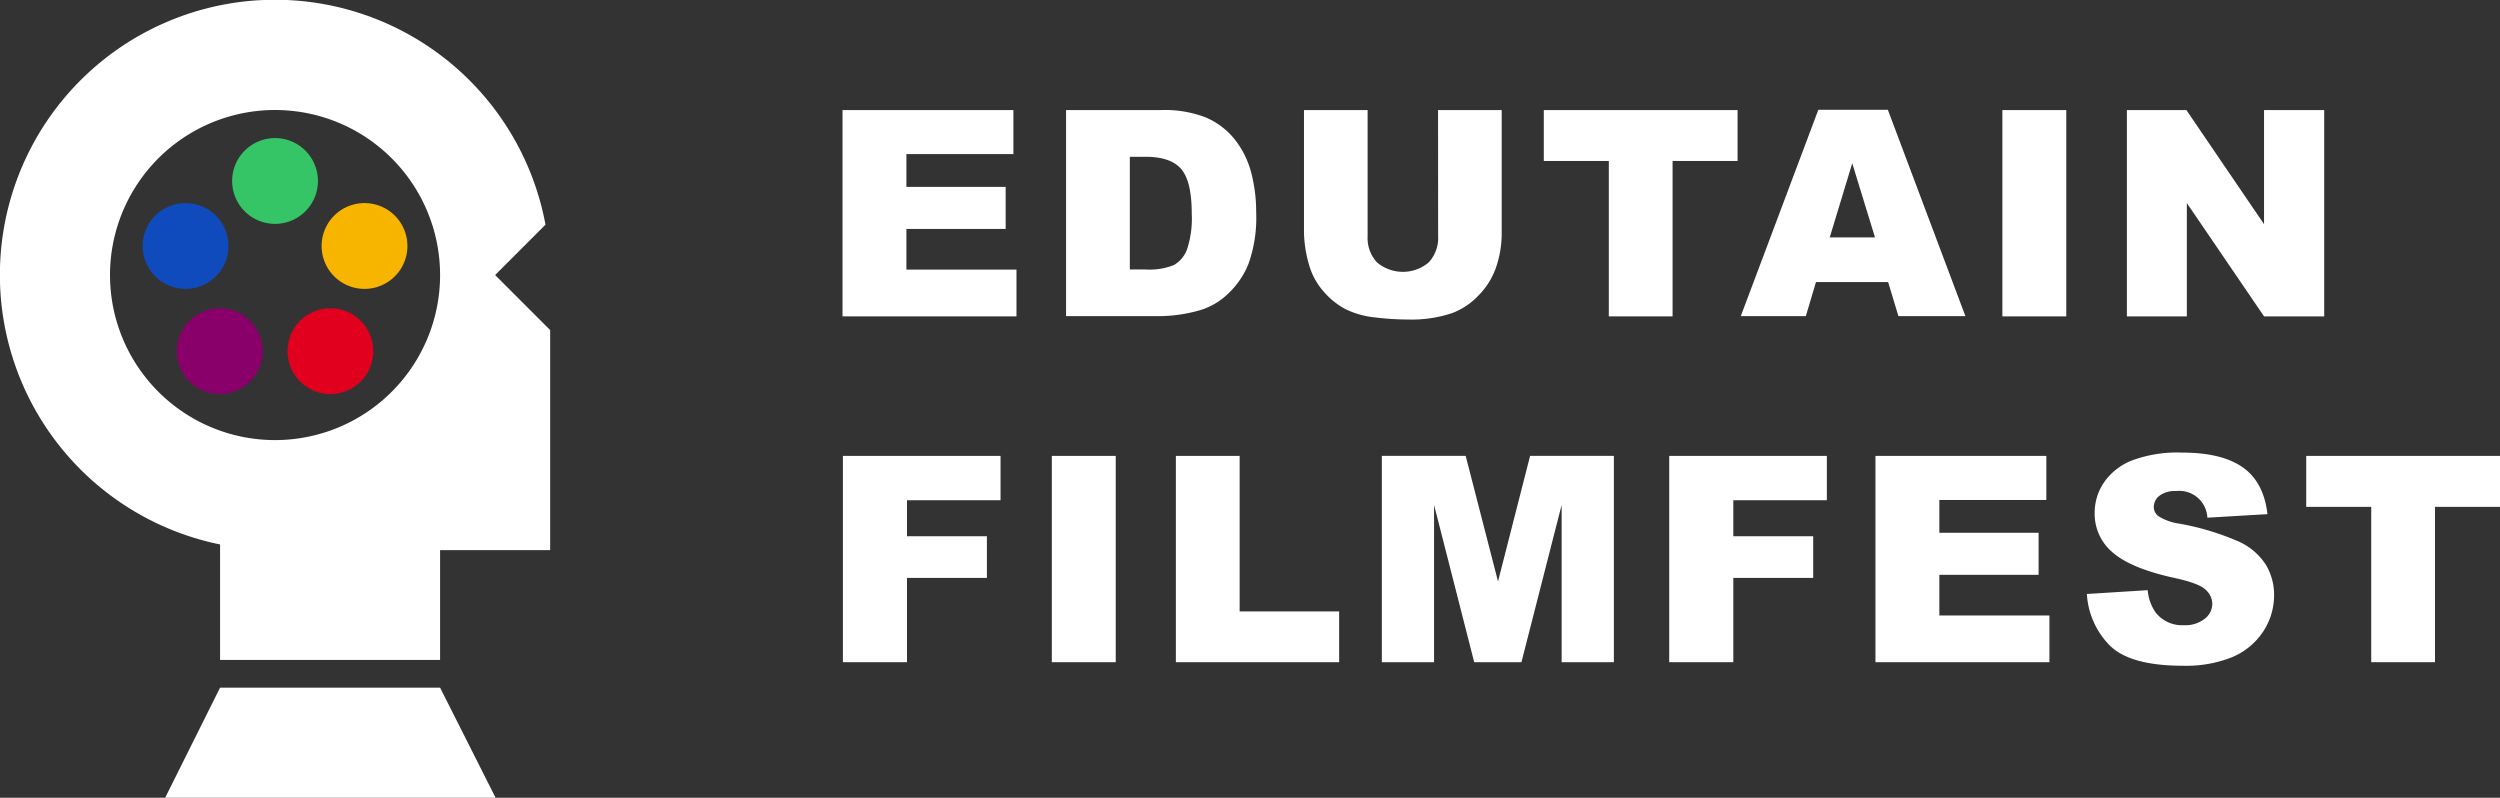
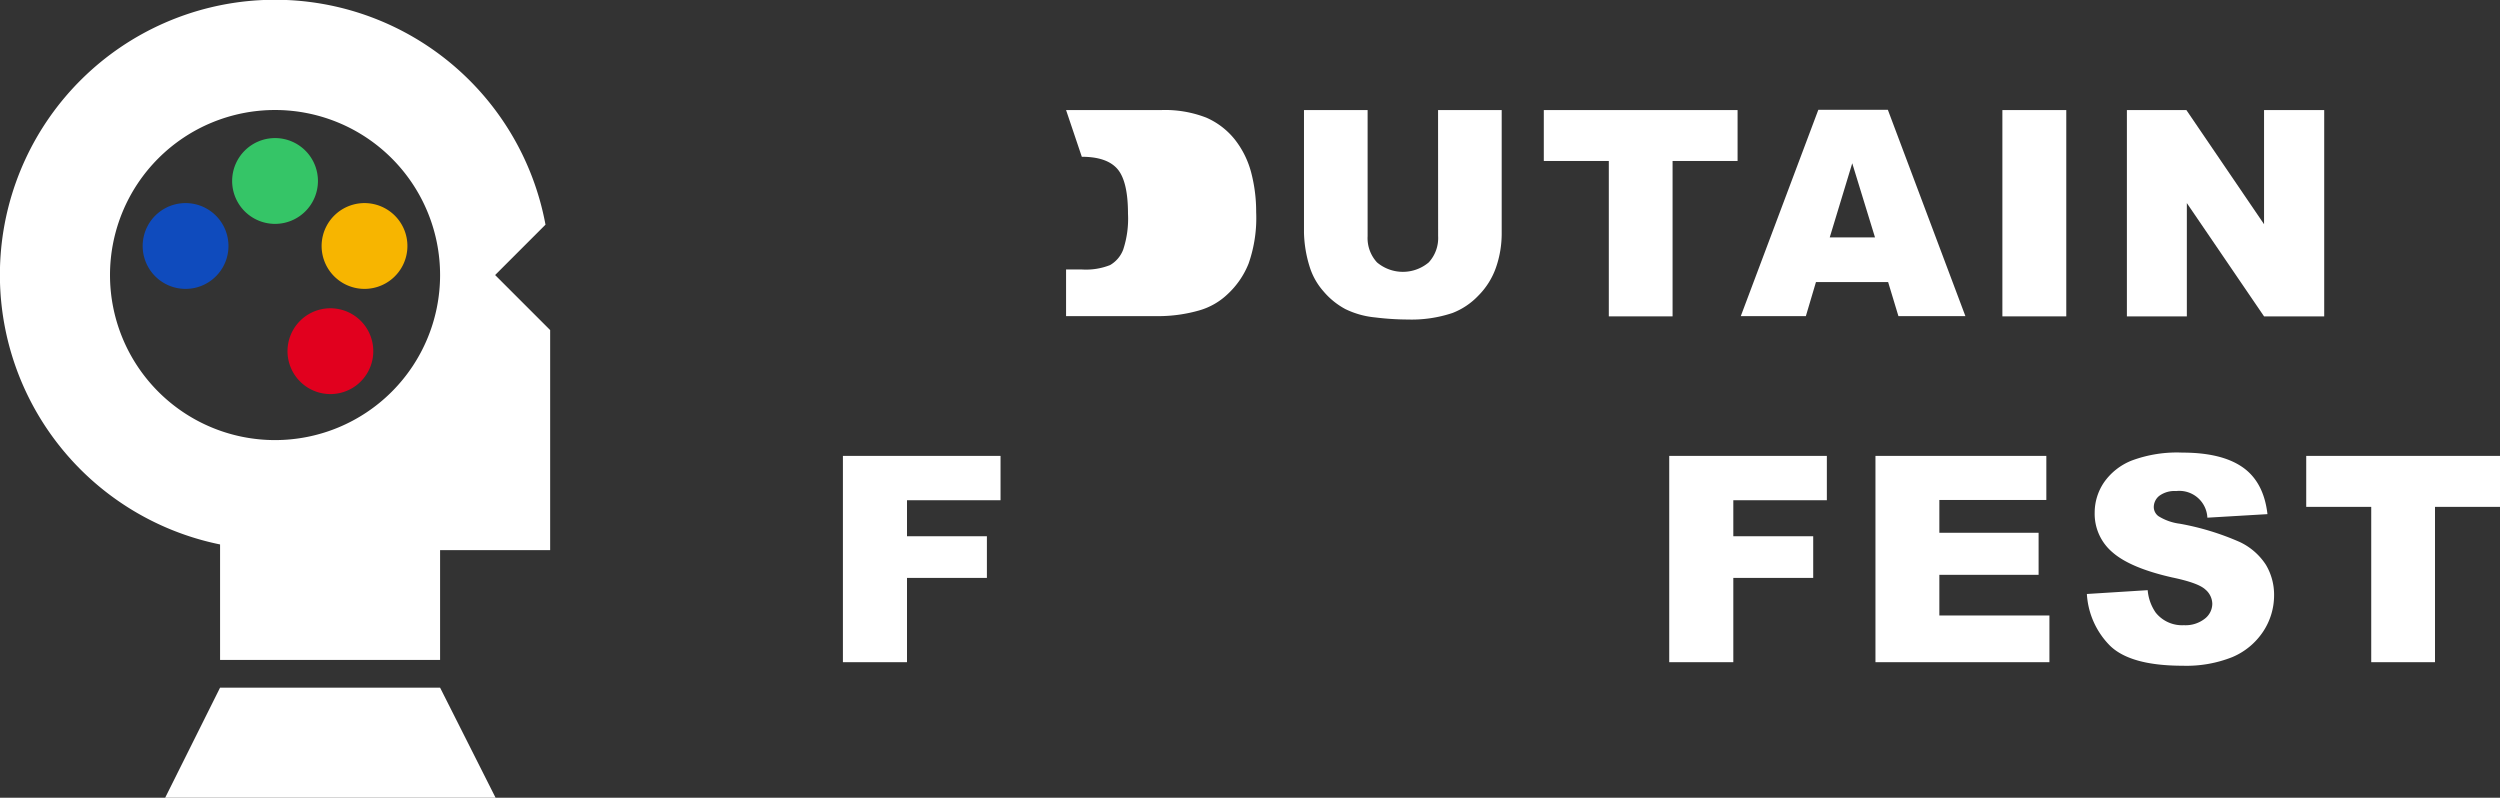
<svg xmlns="http://www.w3.org/2000/svg" id="Layer_1" data-name="Layer 1" viewBox="0 0 381.12 121.61">
  <rect x="0" y="0" width="381.12" height="121.61" fill="#333333" stroke="none" />
  <defs>
    <style>.cls-1{fill:#fff;}.cls-2{fill:#35c567;}.cls-3{fill:#0f4bbd;}.cls-4{fill:#89006b;}.cls-5{fill:#e1001e;}.cls-6{fill:#f7b500;}</style>
  </defs>
  <title>edutain-logo-light</title>
-   <polygon class="cls-1" points="128.44 16.78 154.49 16.78 154.49 23.49 138.18 23.49 138.18 28.49 153.31 28.49 153.31 34.9 138.18 34.9 138.18 41.1 154.96 41.1 154.96 48.23 128.44 48.23 128.44 16.78" />
-   <path class="cls-1" d="M162.52,16.78H177a17.32,17.32,0,0,1,6.89,1.15,11.42,11.42,0,0,1,4.35,3.33,13.85,13.85,0,0,1,2.49,5,23.63,23.63,0,0,1,.77,6.09,21,21,0,0,1-1.15,7.82,12.81,12.81,0,0,1-3.19,4.66,10.39,10.39,0,0,1-4.37,2.5,22.62,22.62,0,0,1-5.79.86H162.52Zm9.72,7.12V41.08h2.38a10,10,0,0,0,4.33-.67,4.6,4.6,0,0,0,2-2.36,15,15,0,0,0,.73-5.46c0-3.34-.55-5.62-1.63-6.85s-2.89-1.84-5.41-1.84Z" />
+   <path class="cls-1" d="M162.52,16.78H177a17.32,17.32,0,0,1,6.89,1.15,11.42,11.42,0,0,1,4.35,3.33,13.85,13.85,0,0,1,2.49,5,23.63,23.63,0,0,1,.77,6.09,21,21,0,0,1-1.15,7.82,12.81,12.81,0,0,1-3.19,4.66,10.39,10.39,0,0,1-4.37,2.5,22.62,22.62,0,0,1-5.79.86H162.52ZV41.08h2.38a10,10,0,0,0,4.33-.67,4.6,4.6,0,0,0,2-2.36,15,15,0,0,0,.73-5.46c0-3.34-.55-5.62-1.63-6.85s-2.89-1.84-5.41-1.84Z" />
  <path class="cls-1" d="M219.23,16.78h9.7V35.51a15.79,15.79,0,0,1-.87,5.27,11.39,11.39,0,0,1-2.73,4.33,10.8,10.8,0,0,1-3.89,2.6,19.63,19.63,0,0,1-6.8,1,41.61,41.61,0,0,1-5-.32,13.19,13.19,0,0,1-4.54-1.27,11.43,11.43,0,0,1-3.34-2.71,10.24,10.24,0,0,1-2.07-3.63,18.78,18.78,0,0,1-.9-5.32V16.78h9.7V36a5.47,5.47,0,0,0,1.43,4,6.12,6.12,0,0,0,7.89,0,5.47,5.47,0,0,0,1.43-4Z" />
  <polygon class="cls-1" points="235.35 16.78 264.89 16.78 264.89 24.54 254.98 24.54 254.98 48.23 245.26 48.23 245.26 24.54 235.35 24.54 235.35 16.78" />
  <path class="cls-1" d="M287.84,43h-11l-1.54,5.19h-9.92l11.82-31.45h10.6l11.82,31.45H289.41Zm-2-6.81-3.47-11.3-3.43,11.3Z" />
  <rect class="cls-1" x="305.26" y="16.78" width="9.74" height="31.45" />
  <polygon class="cls-1" points="324.24 16.78 333.31 16.78 345.15 34.18 345.15 16.78 354.32 16.78 354.32 48.23 345.15 48.23 333.38 30.96 333.38 48.23 324.24 48.23 324.24 16.78" />
  <polygon class="cls-1" points="128.5 69.5 152.53 69.5 152.53 76.26 138.27 76.26 138.27 81.75 150.45 81.75 150.45 88.1 138.27 88.1 138.27 100.95 128.5 100.95 128.5 69.5" />
-   <rect class="cls-1" x="160.35" y="69.5" width="9.74" height="31.45" />
-   <polygon class="cls-1" points="179.26 69.5 188.98 69.5 188.98 93.21 204.15 93.21 204.15 100.95 179.26 100.95 179.26 69.5" />
-   <polygon class="cls-1" points="210.66 69.5 223.44 69.5 228.37 88.64 233.26 69.5 246.03 69.5 246.03 100.95 238.07 100.95 238.07 76.97 231.94 100.95 224.74 100.95 218.62 76.97 218.62 100.95 210.66 100.95 210.66 69.5" />
  <polygon class="cls-1" points="254.47 69.5 278.5 69.5 278.5 76.26 264.24 76.26 264.24 81.75 276.42 81.75 276.42 88.1 264.24 88.1 264.24 100.95 254.47 100.95 254.47 69.5" />
  <polygon class="cls-1" points="285.91 69.5 311.96 69.5 311.96 76.22 295.65 76.22 295.65 81.22 310.78 81.22 310.78 87.63 295.65 87.63 295.65 93.83 312.43 93.83 312.43 100.95 285.91 100.95 285.91 69.5" />
  <path class="cls-1" d="M318.17,90.55l9.24-.58a7,7,0,0,0,1.23,3.43,5.14,5.14,0,0,0,4.29,1.91,4.75,4.75,0,0,0,3.2-1,2.89,2.89,0,0,0,1.13-2.26,2.92,2.92,0,0,0-1.07-2.19q-1.08-1-5-1.82-6.39-1.44-9.12-3.82a7.68,7.68,0,0,1-2.74-6.07,8.21,8.21,0,0,1,1.4-4.58A9.32,9.32,0,0,1,325,70.2,19.76,19.76,0,0,1,332.71,69q6,0,9.2,2.25t3.76,7.13l-9.16.54a4.28,4.28,0,0,0-4.76-4.06,3.93,3.93,0,0,0-2.56.72,2.2,2.2,0,0,0-.85,1.75,1.74,1.74,0,0,0,.7,1.35,8,8,0,0,0,3.27,1.16,40.22,40.22,0,0,1,9.12,2.78,9.62,9.62,0,0,1,4,3.48,8.91,8.91,0,0,1,1.25,4.66A10,10,0,0,1,345,96.3a10.53,10.53,0,0,1-4.68,3.87,18.89,18.89,0,0,1-7.57,1.32q-8,0-11.12-3.09a12.17,12.17,0,0,1-3.49-7.85" />
  <polygon class="cls-1" points="351.58 69.5 381.12 69.5 381.12 77.27 371.21 77.27 371.21 100.95 361.49 100.95 361.49 77.27 351.58 77.27 351.58 69.5" />
  <path class="cls-1" d="M75.48,41.93l7.68-7.68A41.94,41.94,0,1,0,33.55,83v17.61H67.09V83.87H83.87V50.32ZM41.93,67.09A25.16,25.16,0,1,1,67.09,41.93,25.16,25.16,0,0,1,41.93,67.09Z" />
  <path class="cls-2" d="M35.39,27.59a6.54,6.54,0,1,1,6.54,6.54,6.54,6.54,0,0,1-6.54-6.54" />
  <path class="cls-3" d="M22.07,35.48a6.54,6.54,0,1,1,4.2,8.24,6.54,6.54,0,0,1-4.2-8.24" />
-   <path class="cls-4" d="M38.8,57.38a6.54,6.54,0,1,1-1.45-9.14,6.55,6.55,0,0,1,1.45,9.14" />
  <path class="cls-5" d="M54.21,58.83a6.54,6.54,0,1,1,1.45-9.14,6.55,6.55,0,0,1-1.45,9.14" />
  <path class="cls-6" d="M57.59,43.72a6.54,6.54,0,1,1,4.2-8.24,6.54,6.54,0,0,1-4.2,8.24" />
  <polygon class="cls-1" points="75.55 121.61 25.18 121.61 33.55 104.83 67.09 104.83 75.55 121.61" />
</svg>